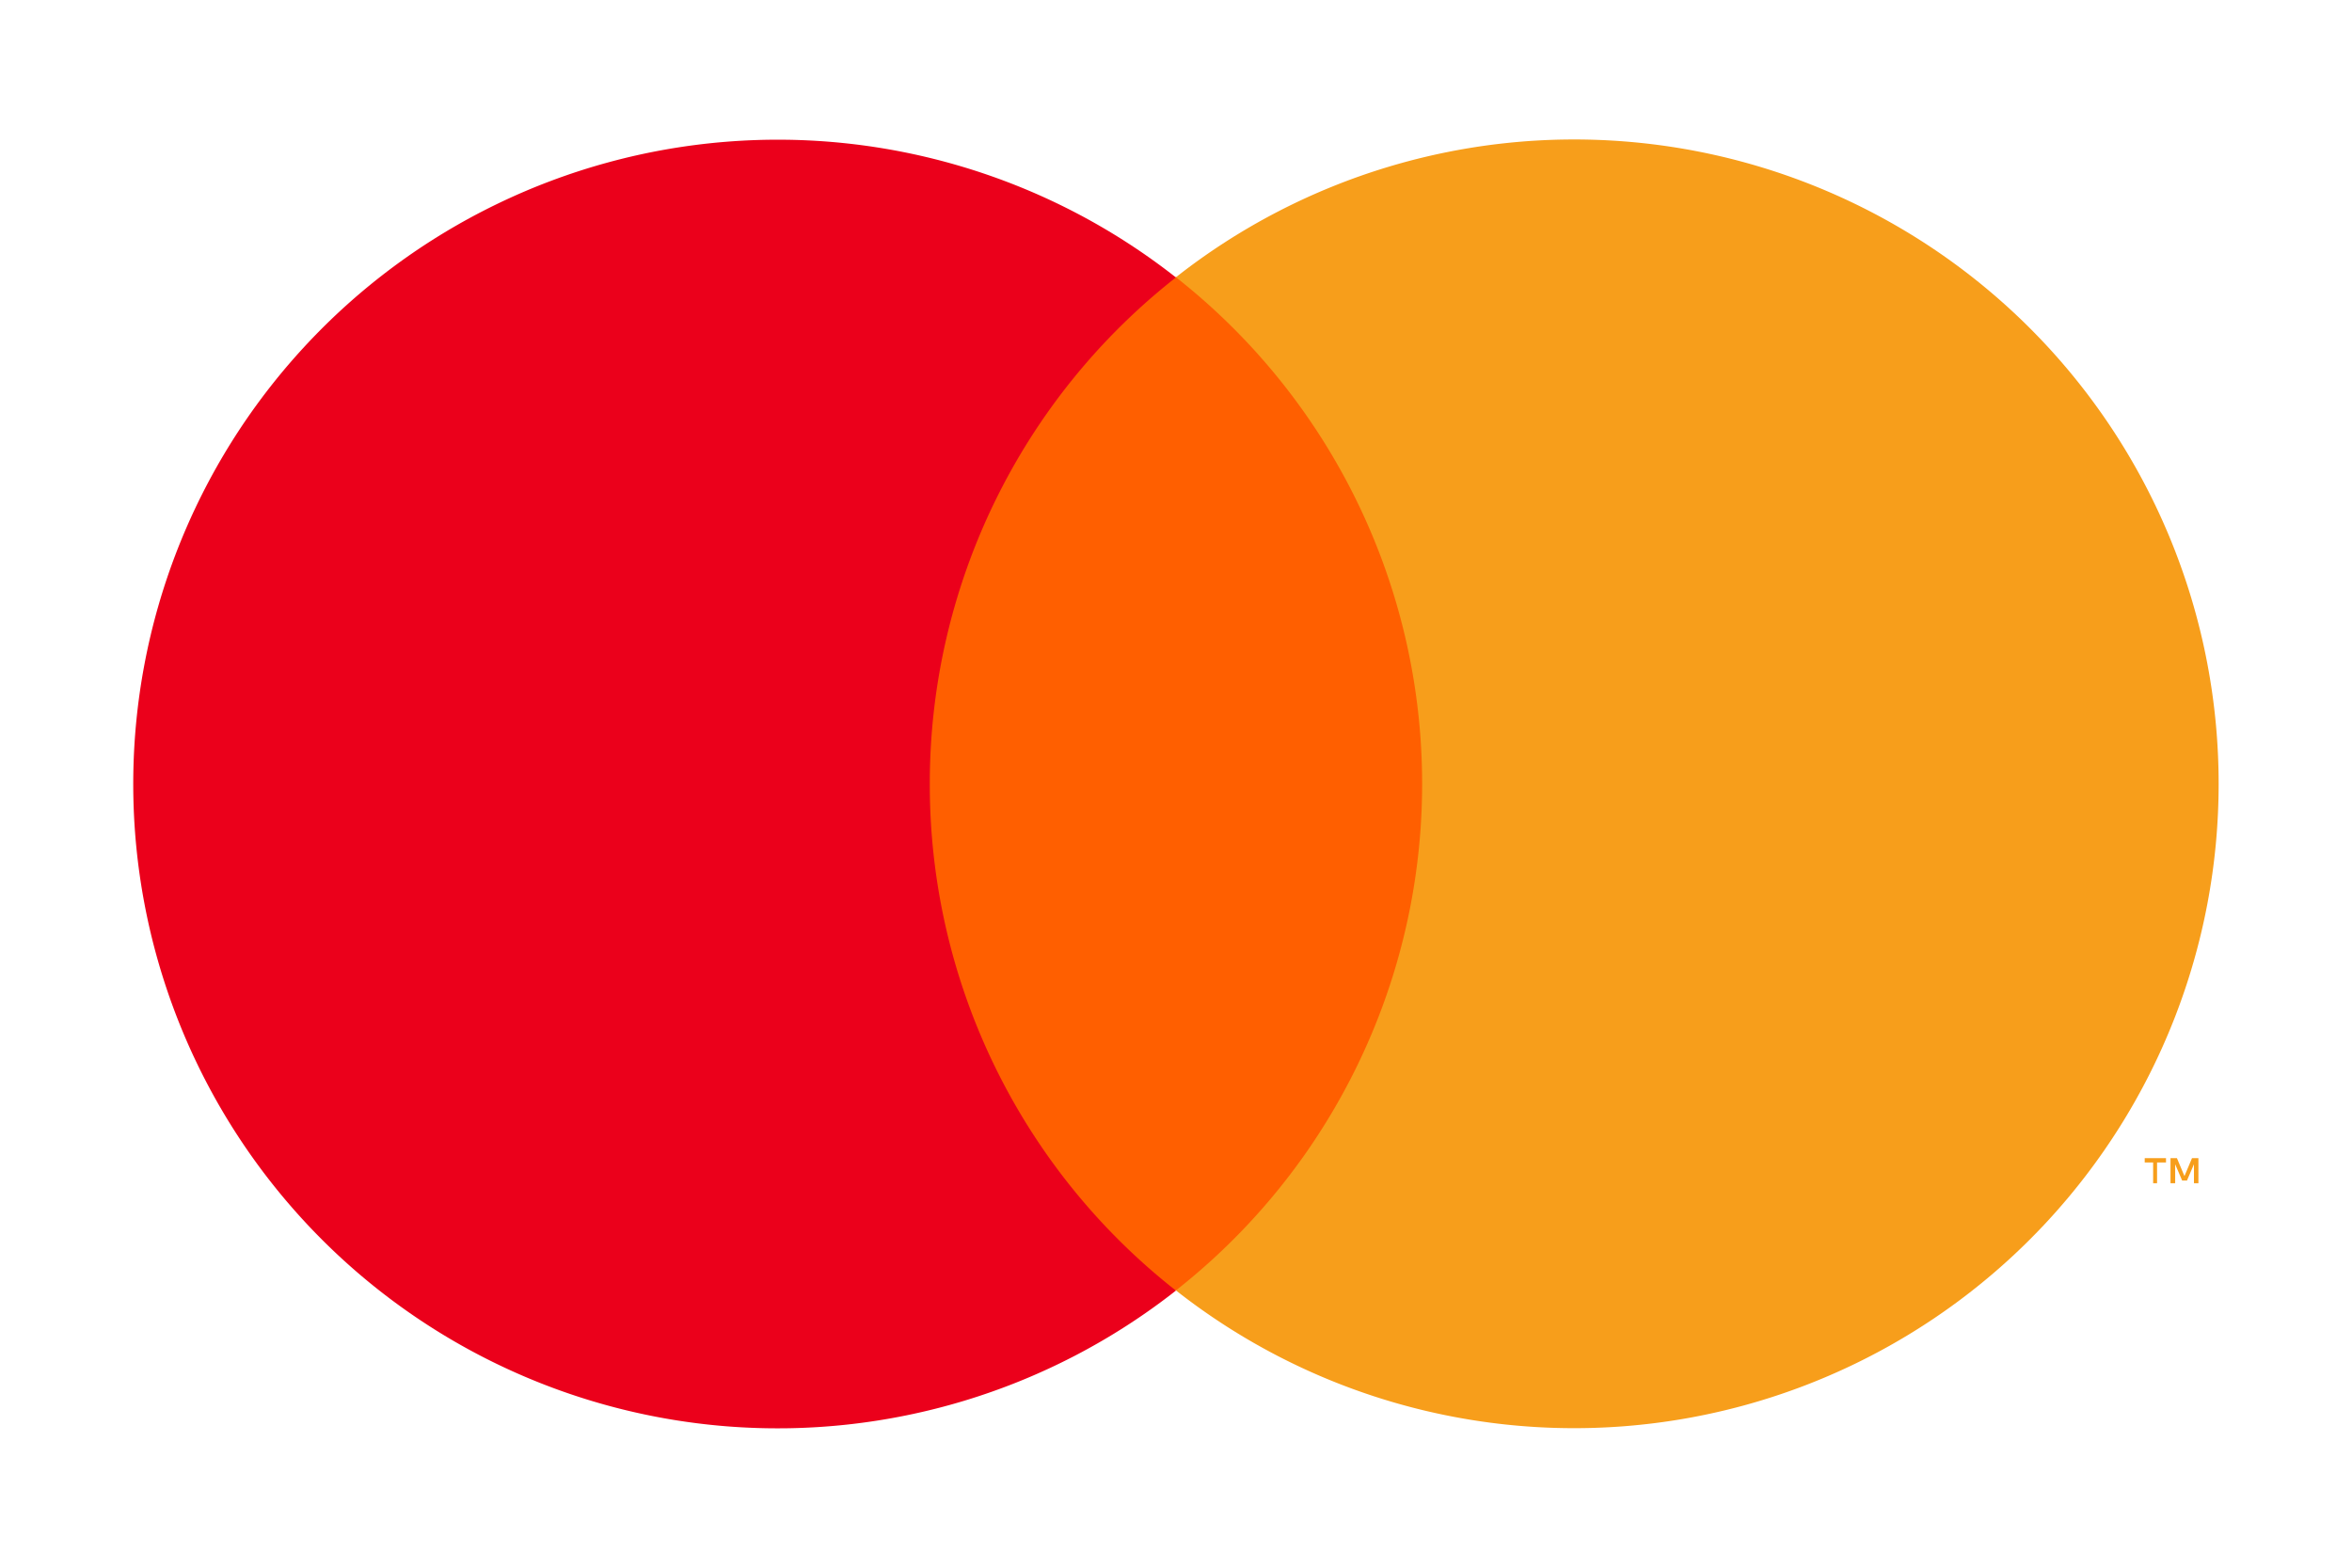
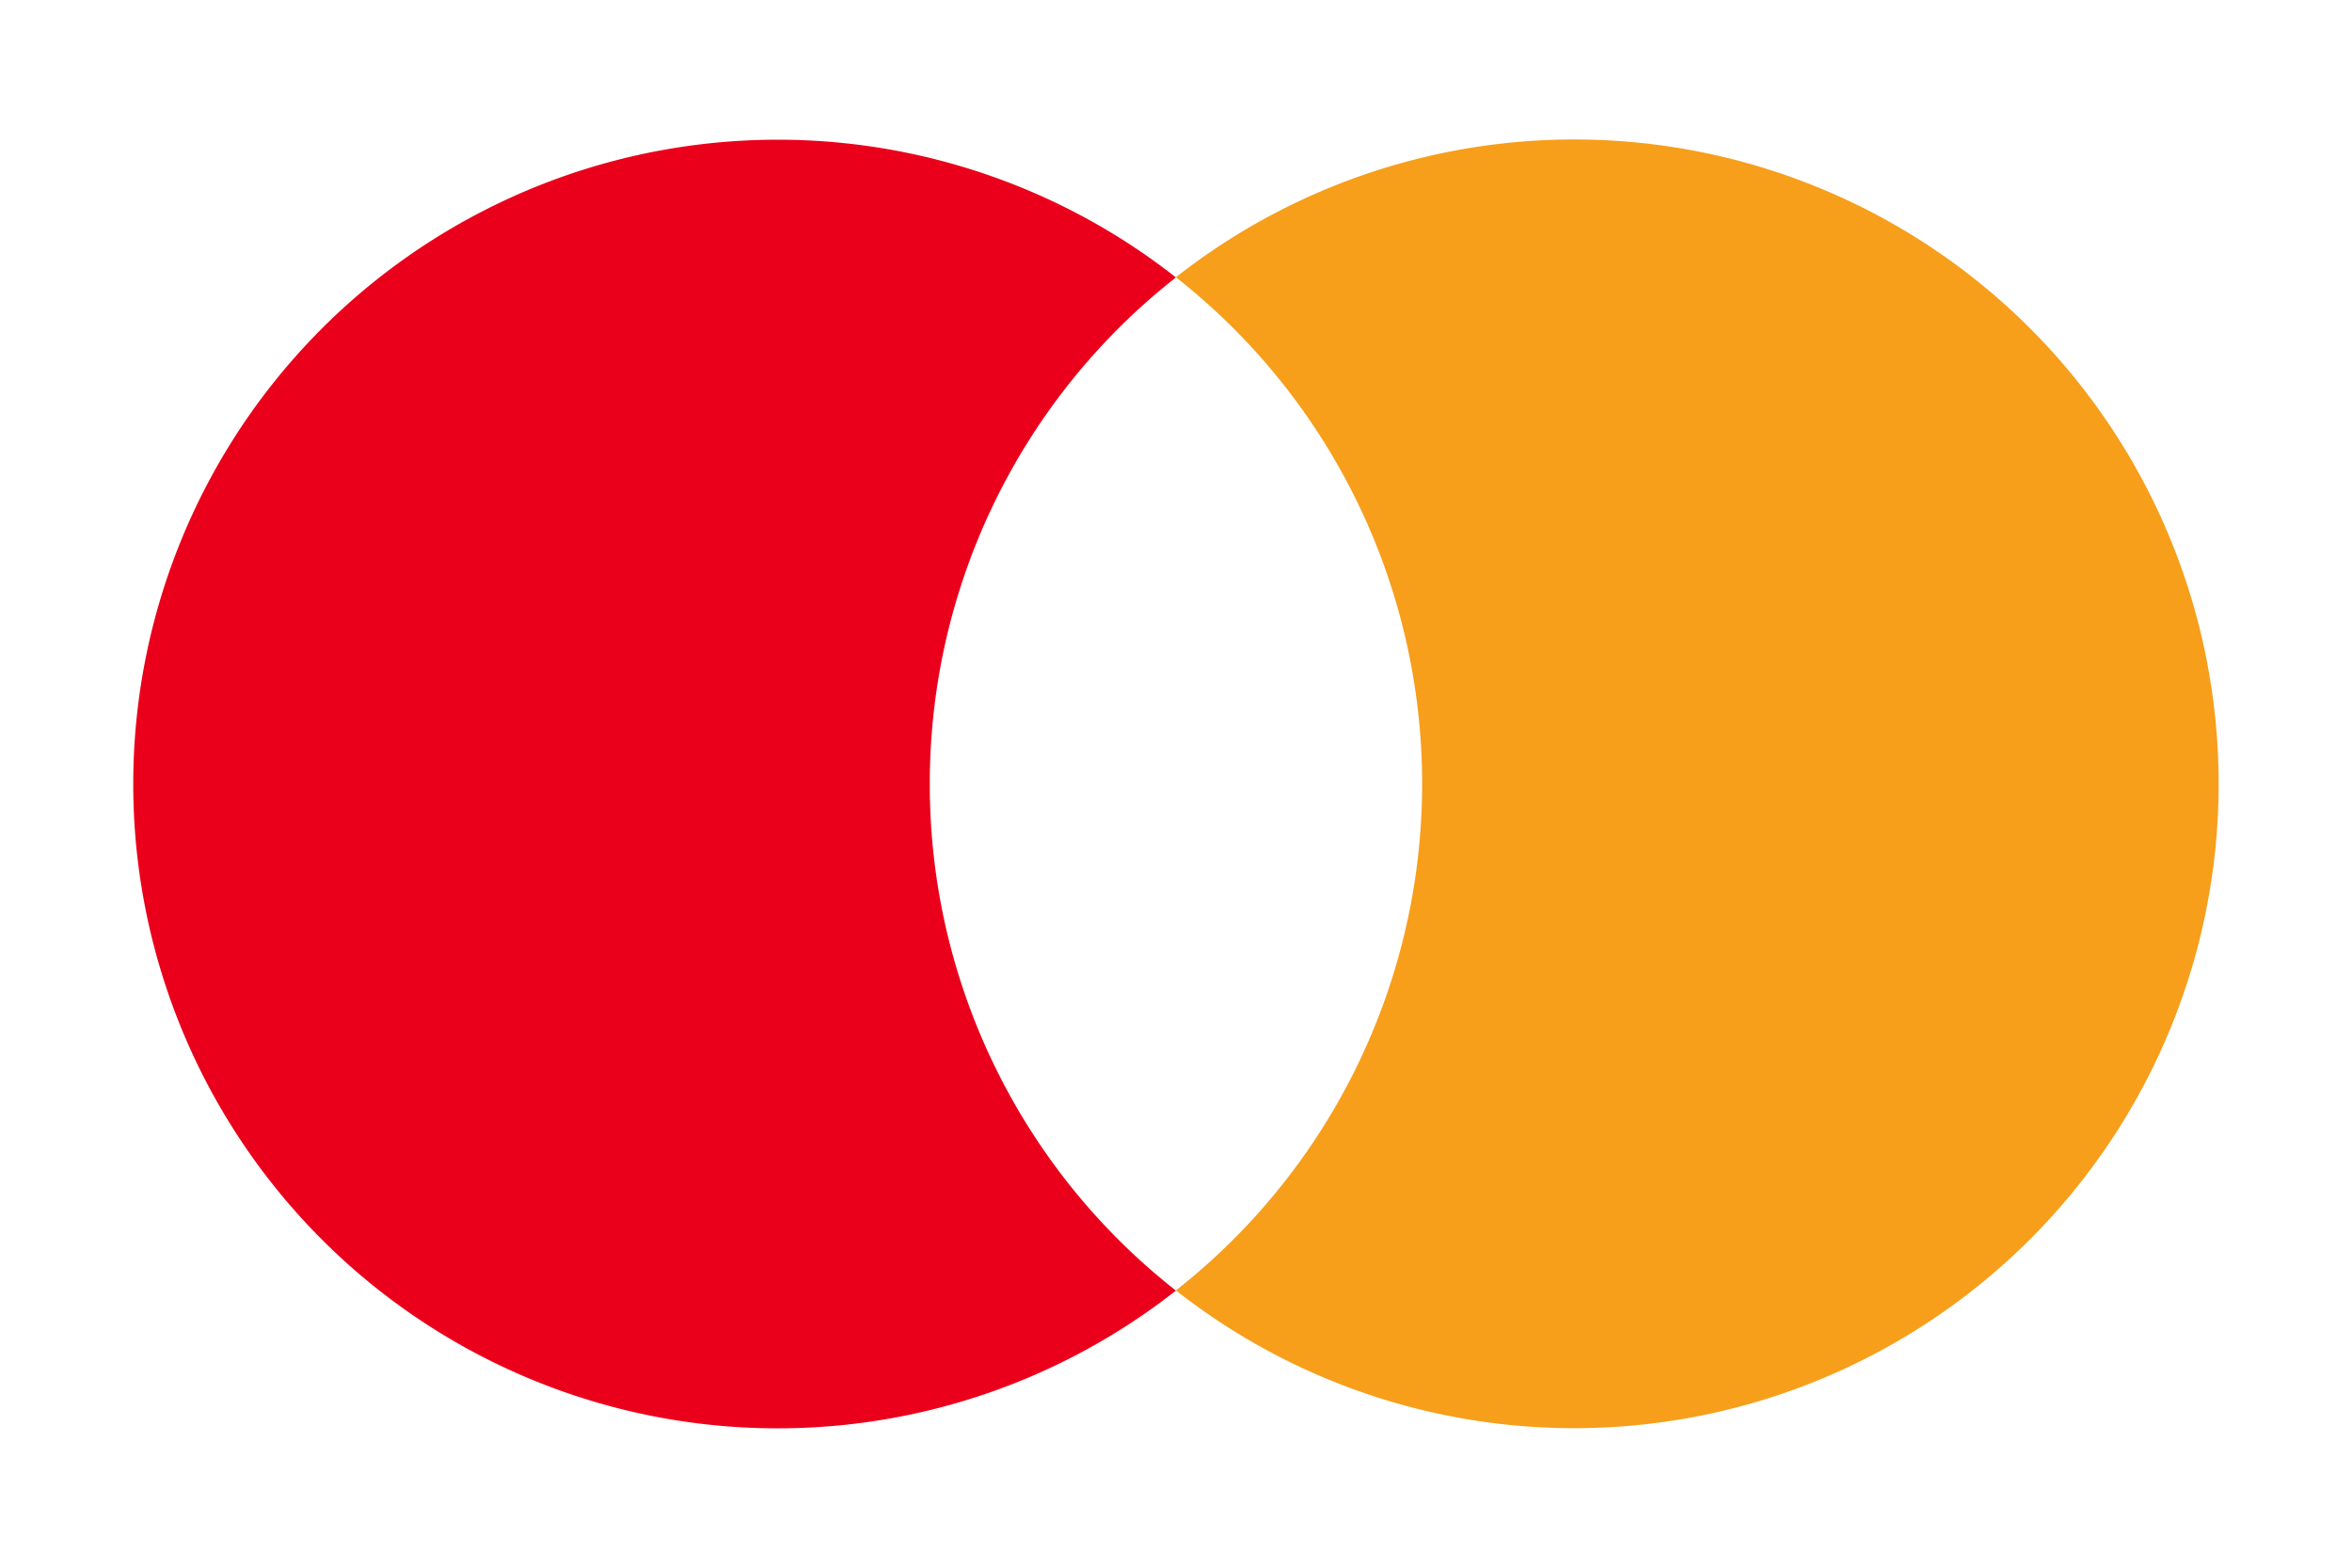
<svg xmlns="http://www.w3.org/2000/svg" width="60" height="40" version="1.1" viewBox="0 0 60 40">
  <defs>
    <style>.a{opacity:0;}.b{fill:#fff;}.c{fill:#ff5f00;}.d{fill:#eb001b;}.e{fill:#f79e1b;}</style>
  </defs>
  <title>Asset 1</title>
  <g class="a" transform="matrix(.457 0 0 .457 0 .16)">
-     <rect class="b" width="131.39" height="86.9" />
-   </g>
+     </g>
  <g stroke-width=".457">
-     <rect class="c" x="22.088" y="7.074" width="15.828" height="25.851" />
    <path class="d" d="m23.719 20.002a16.412 16.412 0 016.279-12.923 16.44 16.44 0 100 25.851 16.412 16.412 0 01-6.279-12.928z" />
-     <path class="e" d="m55.027 30.19v-.53h.228v-.11h-.543v.11h.215v.53zm1.055 0v-.639h-.164l-.192.457-.192-.457h-.164v.639h.119v-.484l.178.416h.123l.178-.416v.484z" />
-     <path class="e" d="m56.598 20.002a16.44 16.44 0 01-26.6 12.923 16.44 16.44 0 000-25.851 16.44 16.44 0 0126.6 12.923z" />
+     <path class="e" d="m56.598 20.002a16.44 16.44 0 01-26.6 12.923 16.44 16.44 0 000-25.851 16.44 16.44 0 0126.6 12.923" />
  </g>
</svg>